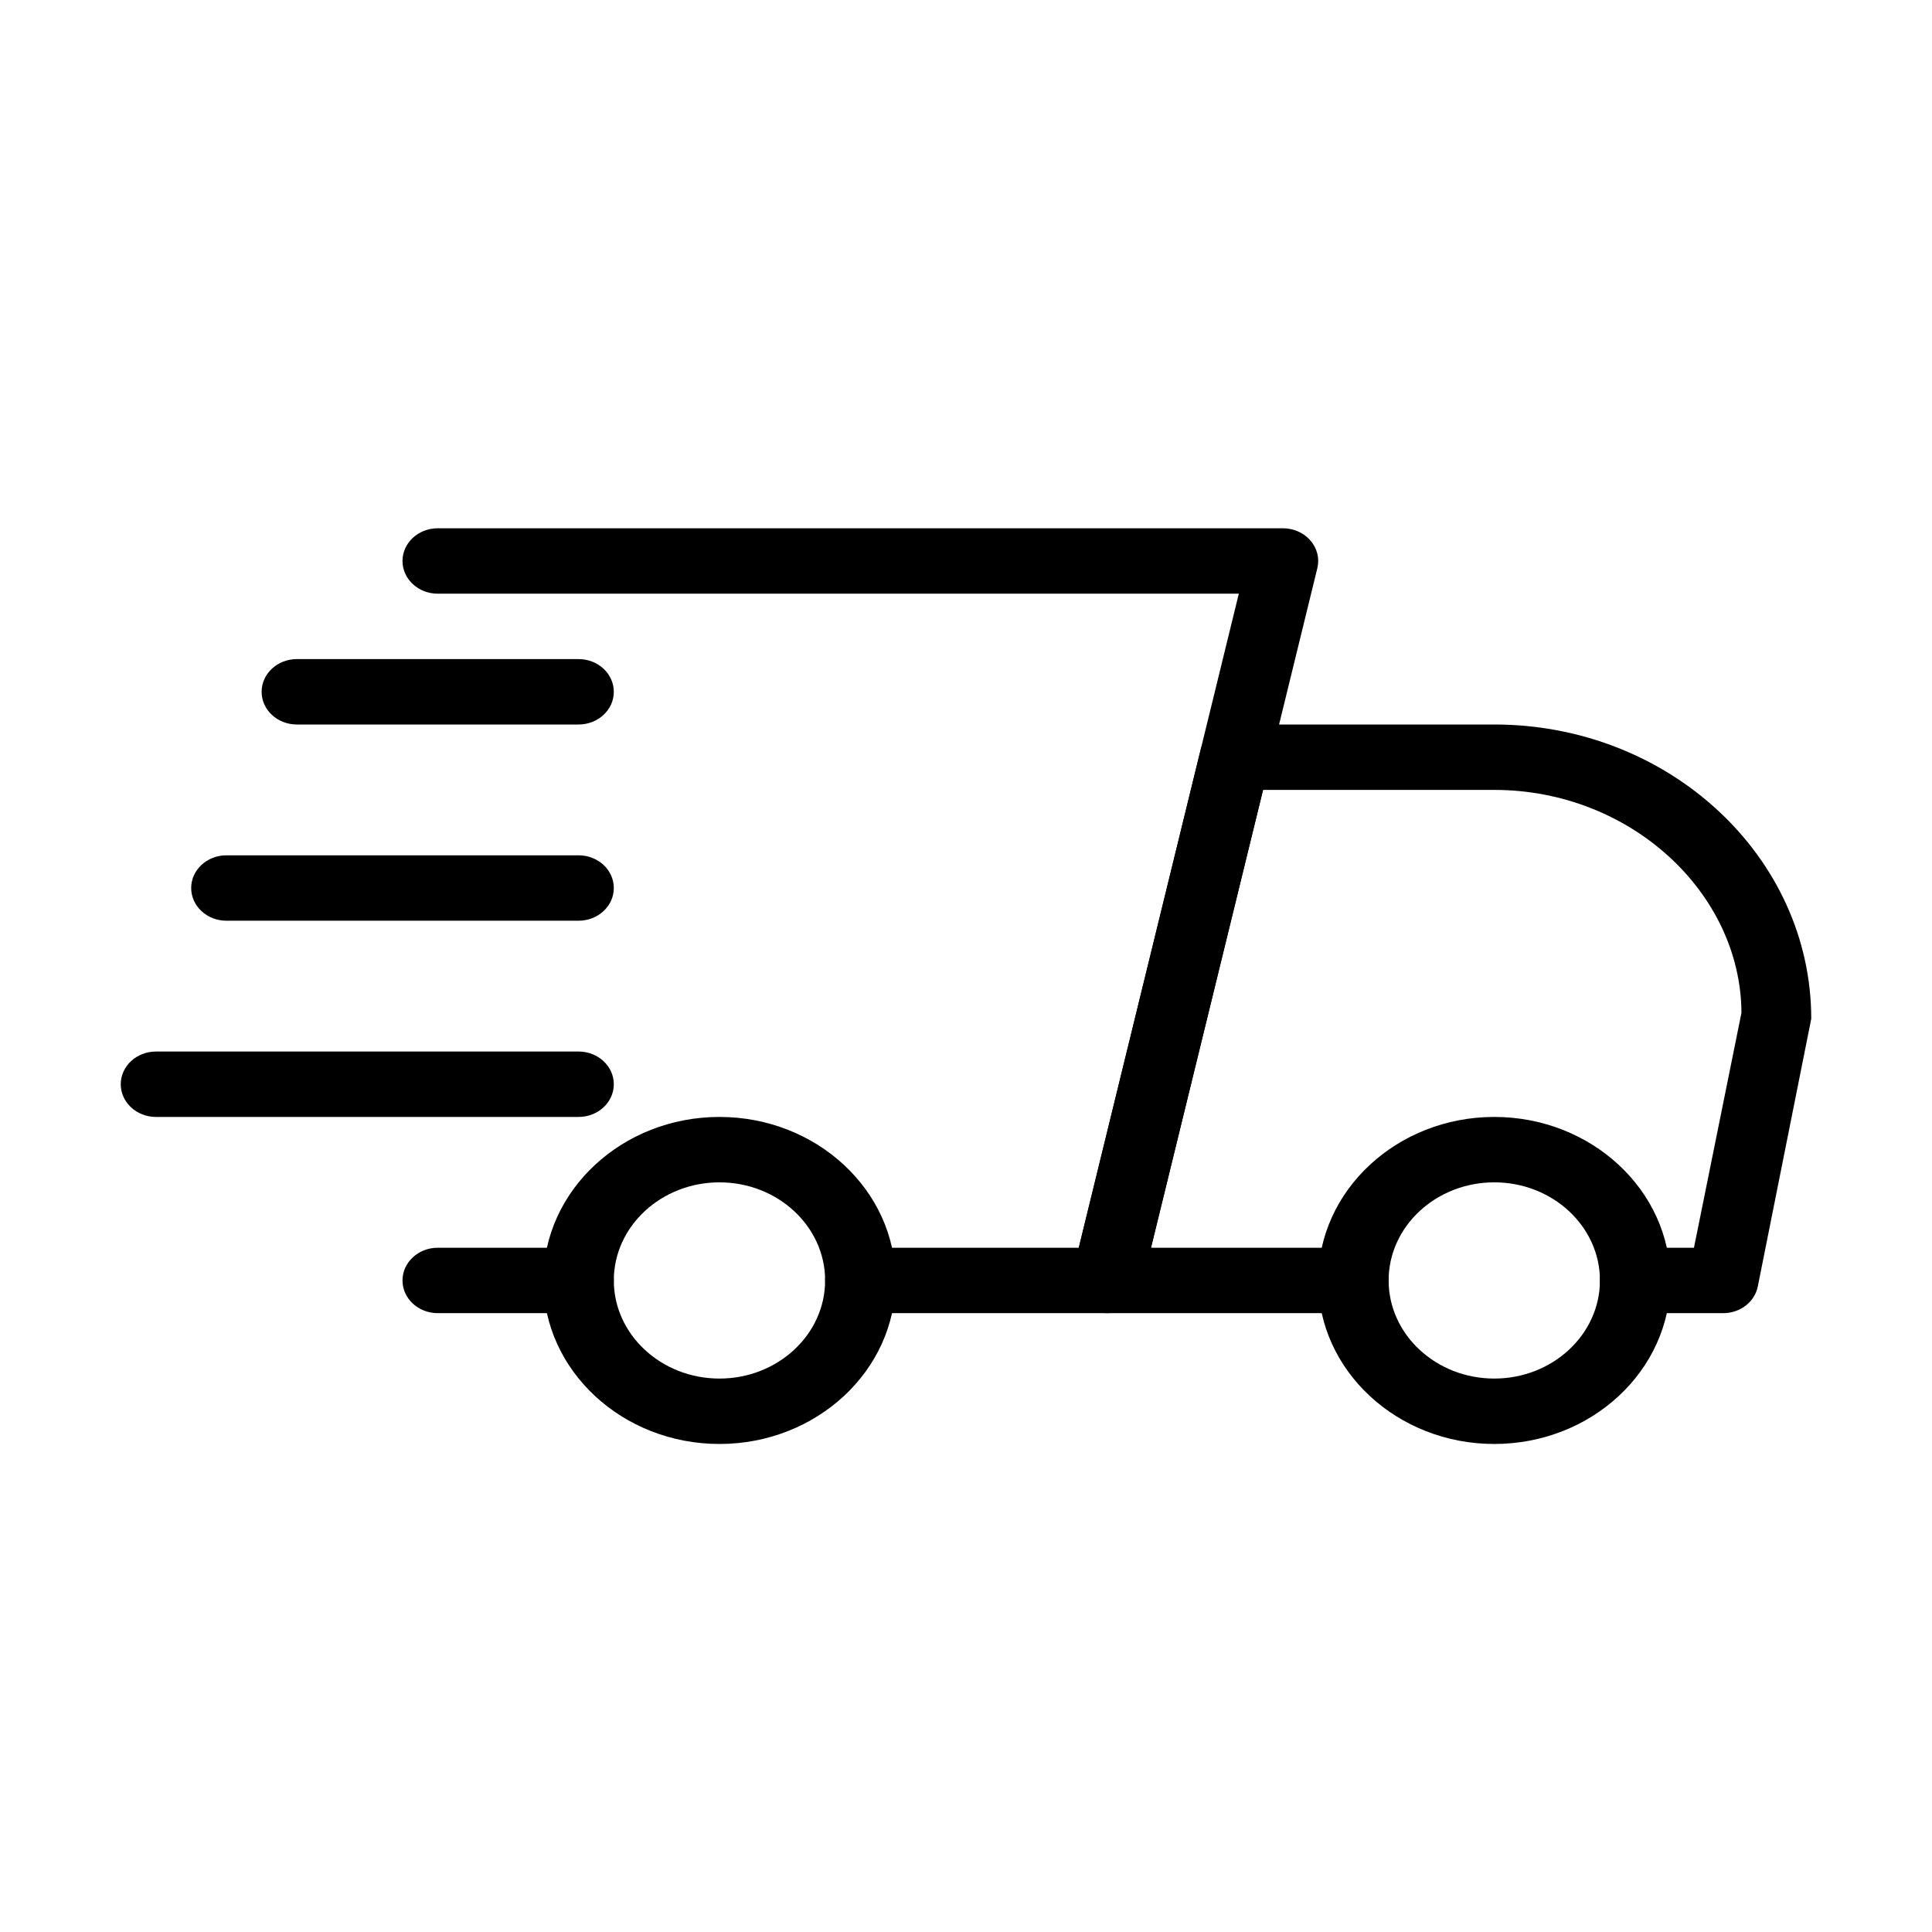
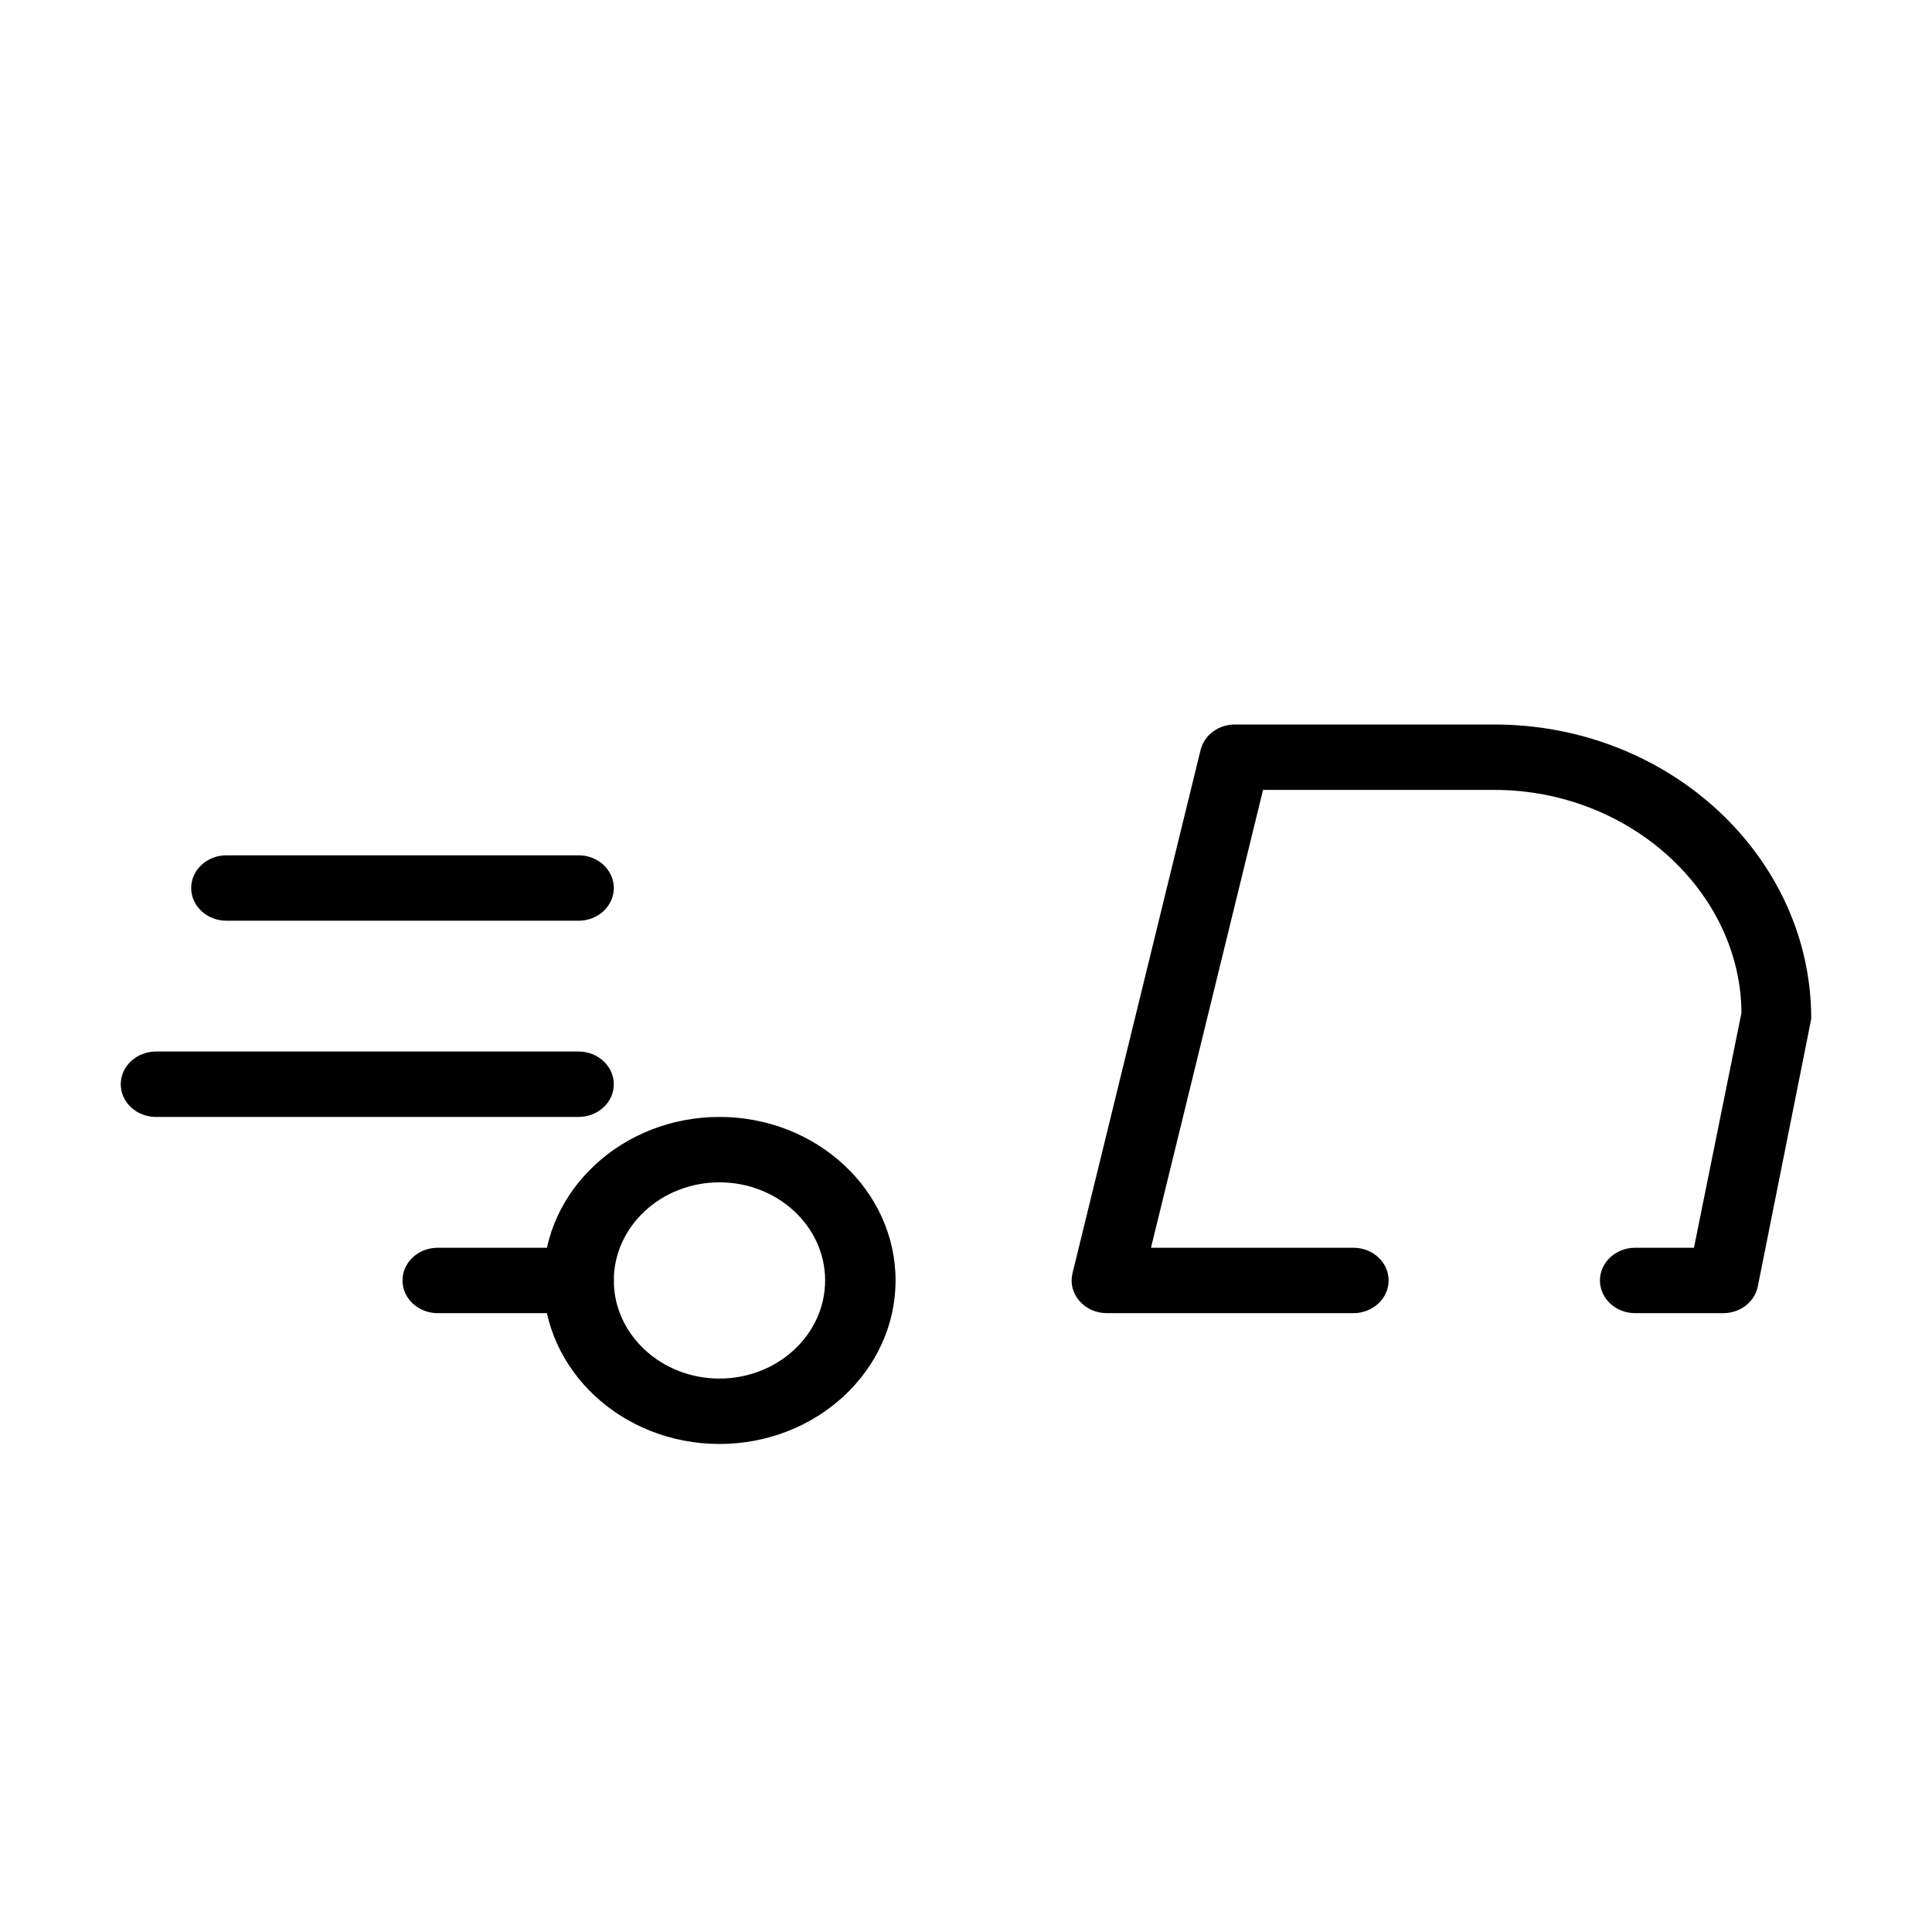
<svg xmlns="http://www.w3.org/2000/svg" width="48" height="48" viewBox="0 0 48 48" fill="#000000">
  <path d="M14.375 32.625H10.875C10.392 32.625 10 32.261 10 31.812C10 31.364 10.392 31 10.875 31H14.375C14.858 31 15.25 31.364 15.25 31.812C15.25 32.261 14.858 32.625 14.375 32.625Z" fill="#000000" />
  <path d="M42.812 32.625H40.625C40.142 32.625 39.75 32.261 39.75 31.812C39.75 31.364 40.142 31 40.625 31H42.086L43.266 25.163C43.25 22.176 40.502 19.625 37.125 19.625H31.38L28.596 31H33.625C34.108 31 34.5 31.364 34.5 31.812C34.5 32.261 34.108 32.625 33.625 32.625H27.5C27.234 32.625 26.982 32.513 26.816 32.319C26.649 32.128 26.587 31.874 26.646 31.634L29.828 18.634C29.919 18.262 30.272 18 30.681 18H37.125C41.467 18 45 21.281 45 25.312L43.672 31.962C43.595 32.347 43.234 32.625 42.812 32.625Z" fill="#000000" />
-   <path d="M37.125 35.875C34.714 35.875 32.75 34.053 32.75 31.812C32.75 29.572 34.714 27.75 37.125 27.75C39.536 27.75 41.5 29.572 41.5 31.812C41.5 34.053 39.536 35.875 37.125 35.875ZM37.125 29.375C35.678 29.375 34.5 30.469 34.5 31.812C34.5 33.156 35.678 34.25 37.125 34.25C38.572 34.25 39.75 33.156 39.75 31.812C39.75 30.469 38.572 29.375 37.125 29.375Z" fill="#000000" />
-   <path d="M17.875 35.875C15.463 35.875 13.5 34.053 13.5 31.812C13.5 29.572 15.463 27.75 17.875 27.75C20.287 27.75 22.25 29.572 22.25 31.812C22.25 34.053 20.287 35.875 17.875 35.875ZM17.875 29.375C16.428 29.375 15.25 30.469 15.25 31.812C15.25 33.156 16.428 34.25 17.875 34.25C19.322 34.25 20.5 33.156 20.5 31.812C20.5 30.469 19.322 29.375 17.875 29.375Z" fill="#000000" />
-   <path d="M14.375 18H7.375C6.892 18 6.5 17.636 6.5 17.188C6.5 16.739 6.892 16.375 7.375 16.375H14.375C14.858 16.375 15.25 16.739 15.25 17.188C15.25 17.636 14.858 18 14.375 18Z" fill="#000000" />
+   <path d="M17.875 35.875C15.463 35.875 13.5 34.053 13.5 31.812C13.5 29.572 15.463 27.75 17.875 27.75C20.287 27.75 22.25 29.572 22.25 31.812C22.25 34.053 20.287 35.875 17.875 35.875M17.875 29.375C16.428 29.375 15.25 30.469 15.25 31.812C15.25 33.156 16.428 34.25 17.875 34.25C19.322 34.25 20.5 33.156 20.5 31.812C20.5 30.469 19.322 29.375 17.875 29.375Z" fill="#000000" />
  <path d="M14.375 22.875H5.625C5.142 22.875 4.75 22.511 4.75 22.062C4.75 21.614 5.142 21.25 5.625 21.25H14.375C14.858 21.25 15.25 21.614 15.25 22.062C15.25 22.511 14.858 22.875 14.375 22.875Z" fill="#000000" />
  <path d="M14.375 27.75H3.875C3.392 27.75 3 27.386 3 26.938C3 26.489 3.392 26.125 3.875 26.125H14.375C14.858 26.125 15.25 26.489 15.25 26.938C15.25 27.386 14.858 27.75 14.375 27.75Z" fill="#000000" />
-   <path d="M27.5 32.625H21.375C20.892 32.625 20.5 32.261 20.5 31.812C20.5 31.364 20.892 31 21.375 31H26.802L30.778 14.75H10.875C10.392 14.75 10 14.386 10 13.938C10 13.489 10.392 13.125 10.875 13.125H31.875C32.141 13.125 32.393 13.237 32.559 13.431C32.725 13.622 32.788 13.876 32.729 14.116L28.354 31.991C28.263 32.363 27.908 32.625 27.5 32.625Z" fill="#000000" />
</svg>